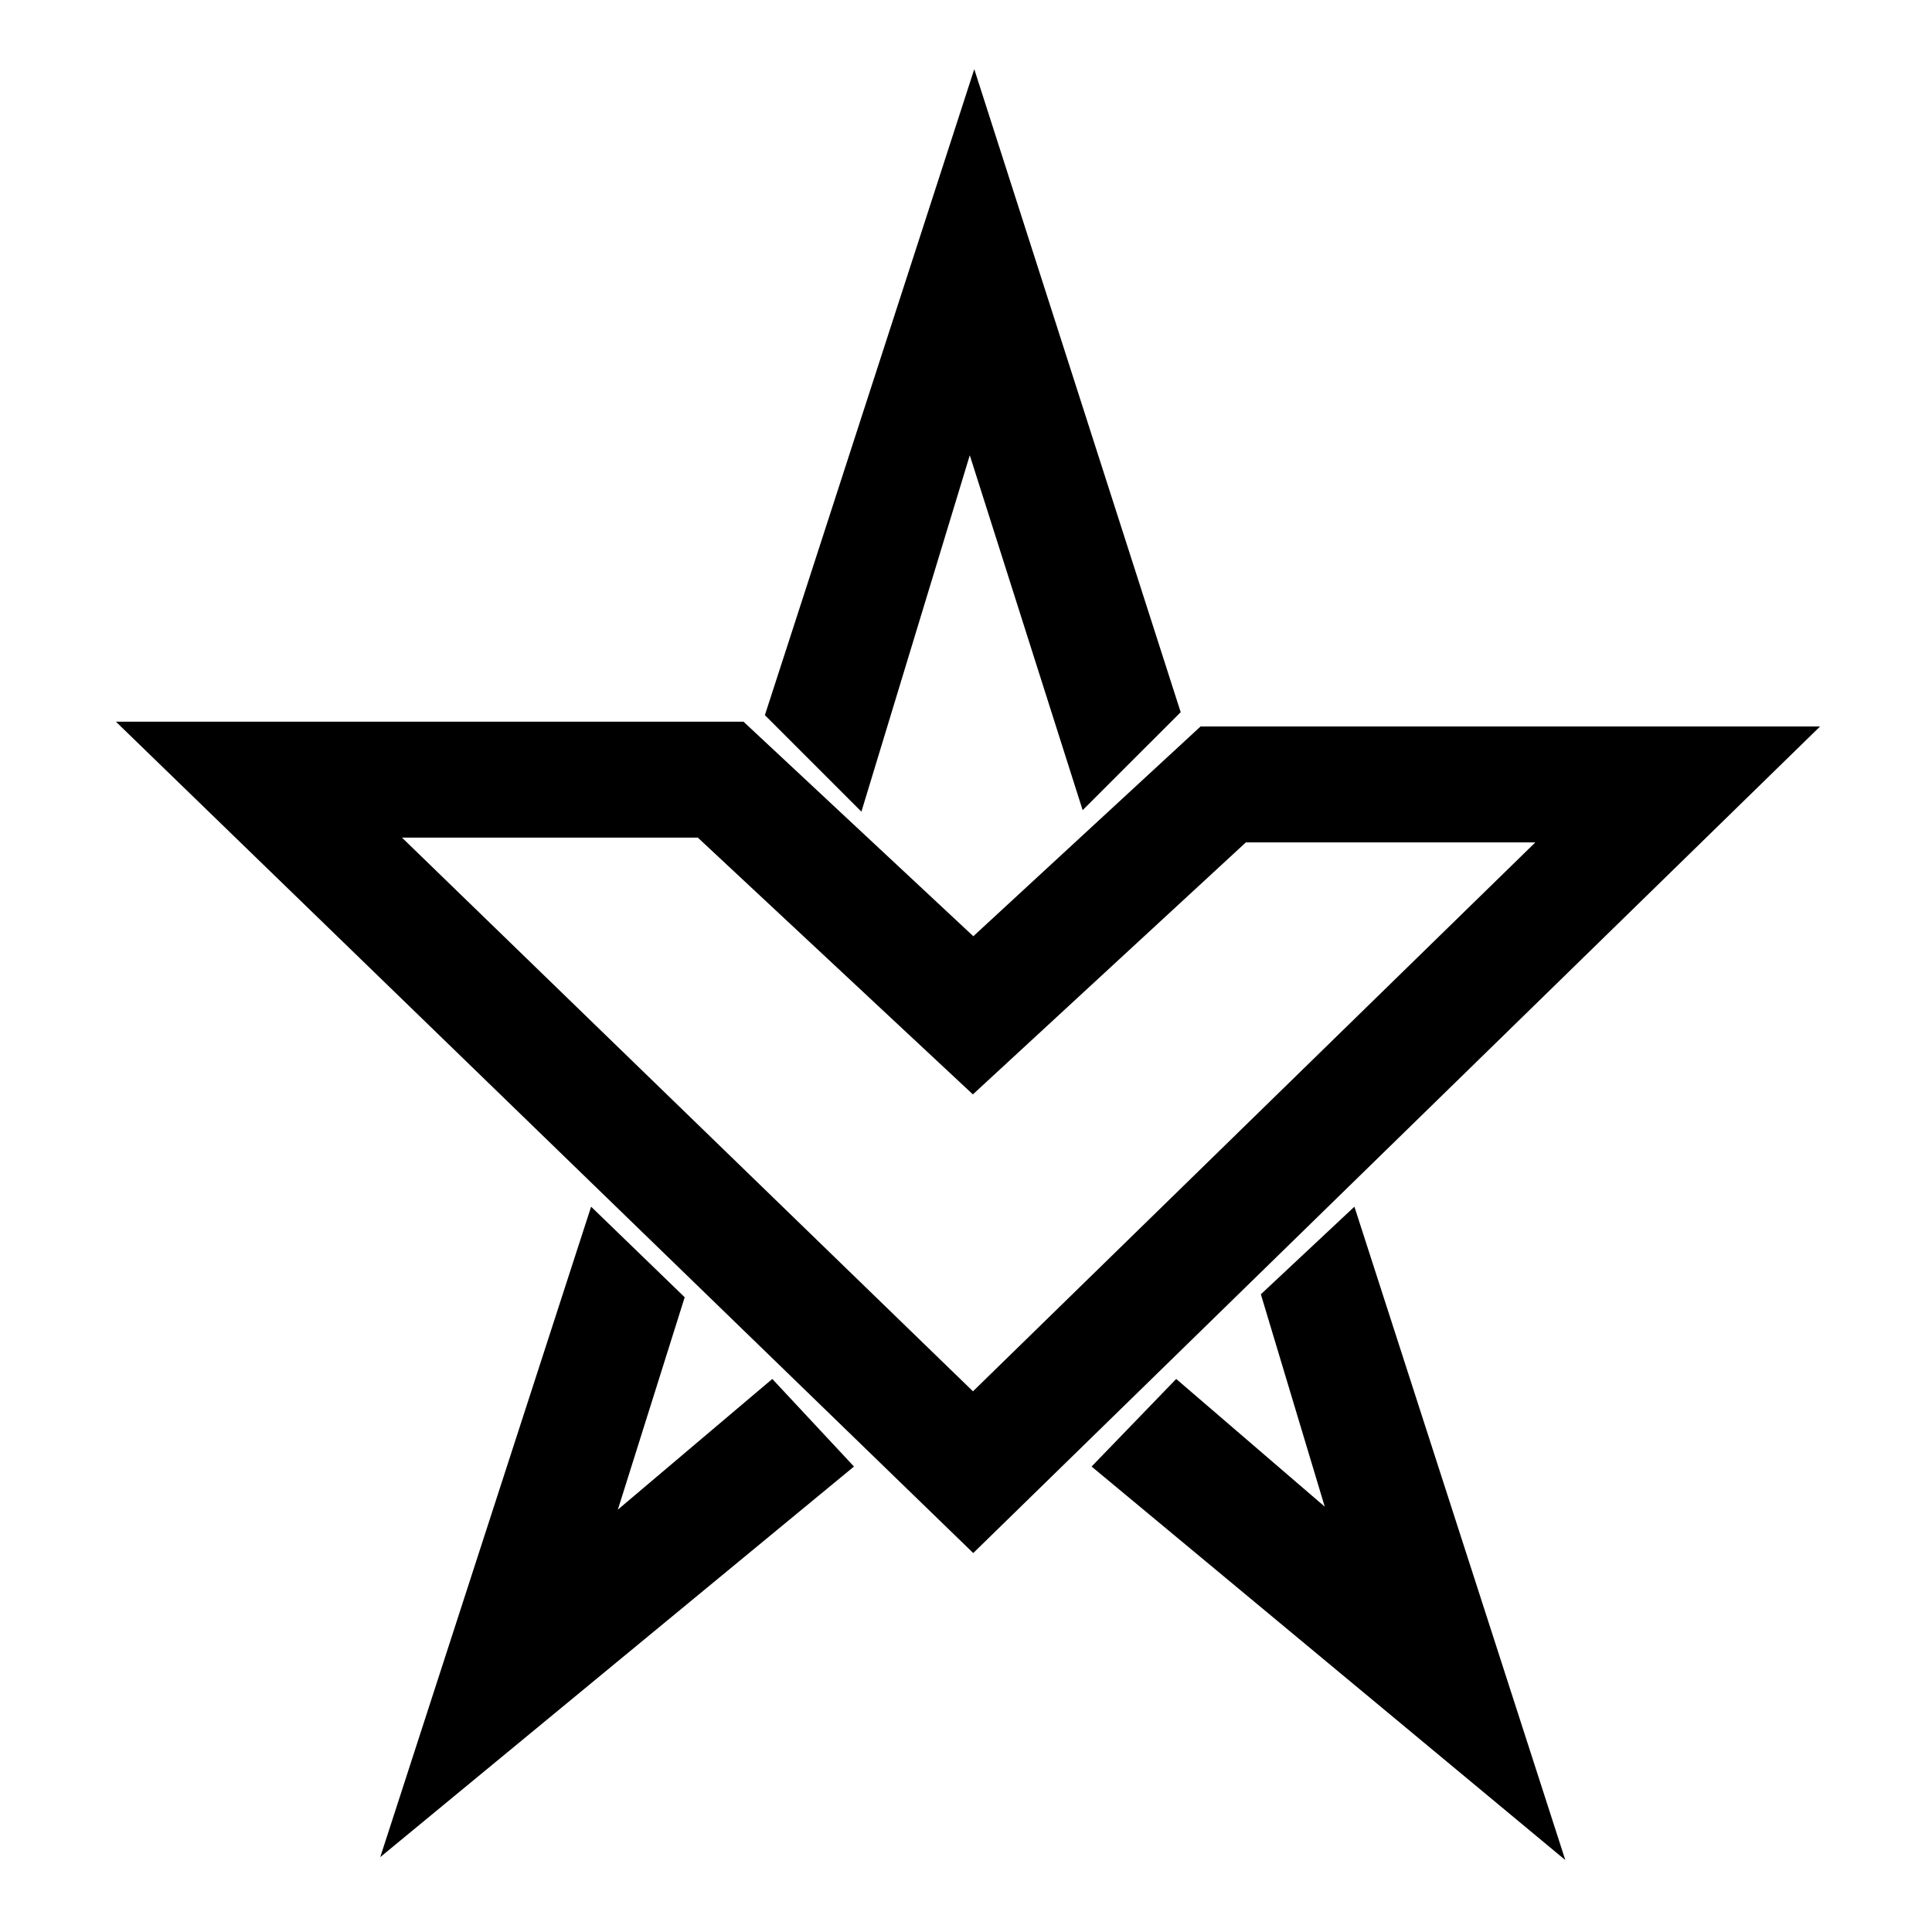
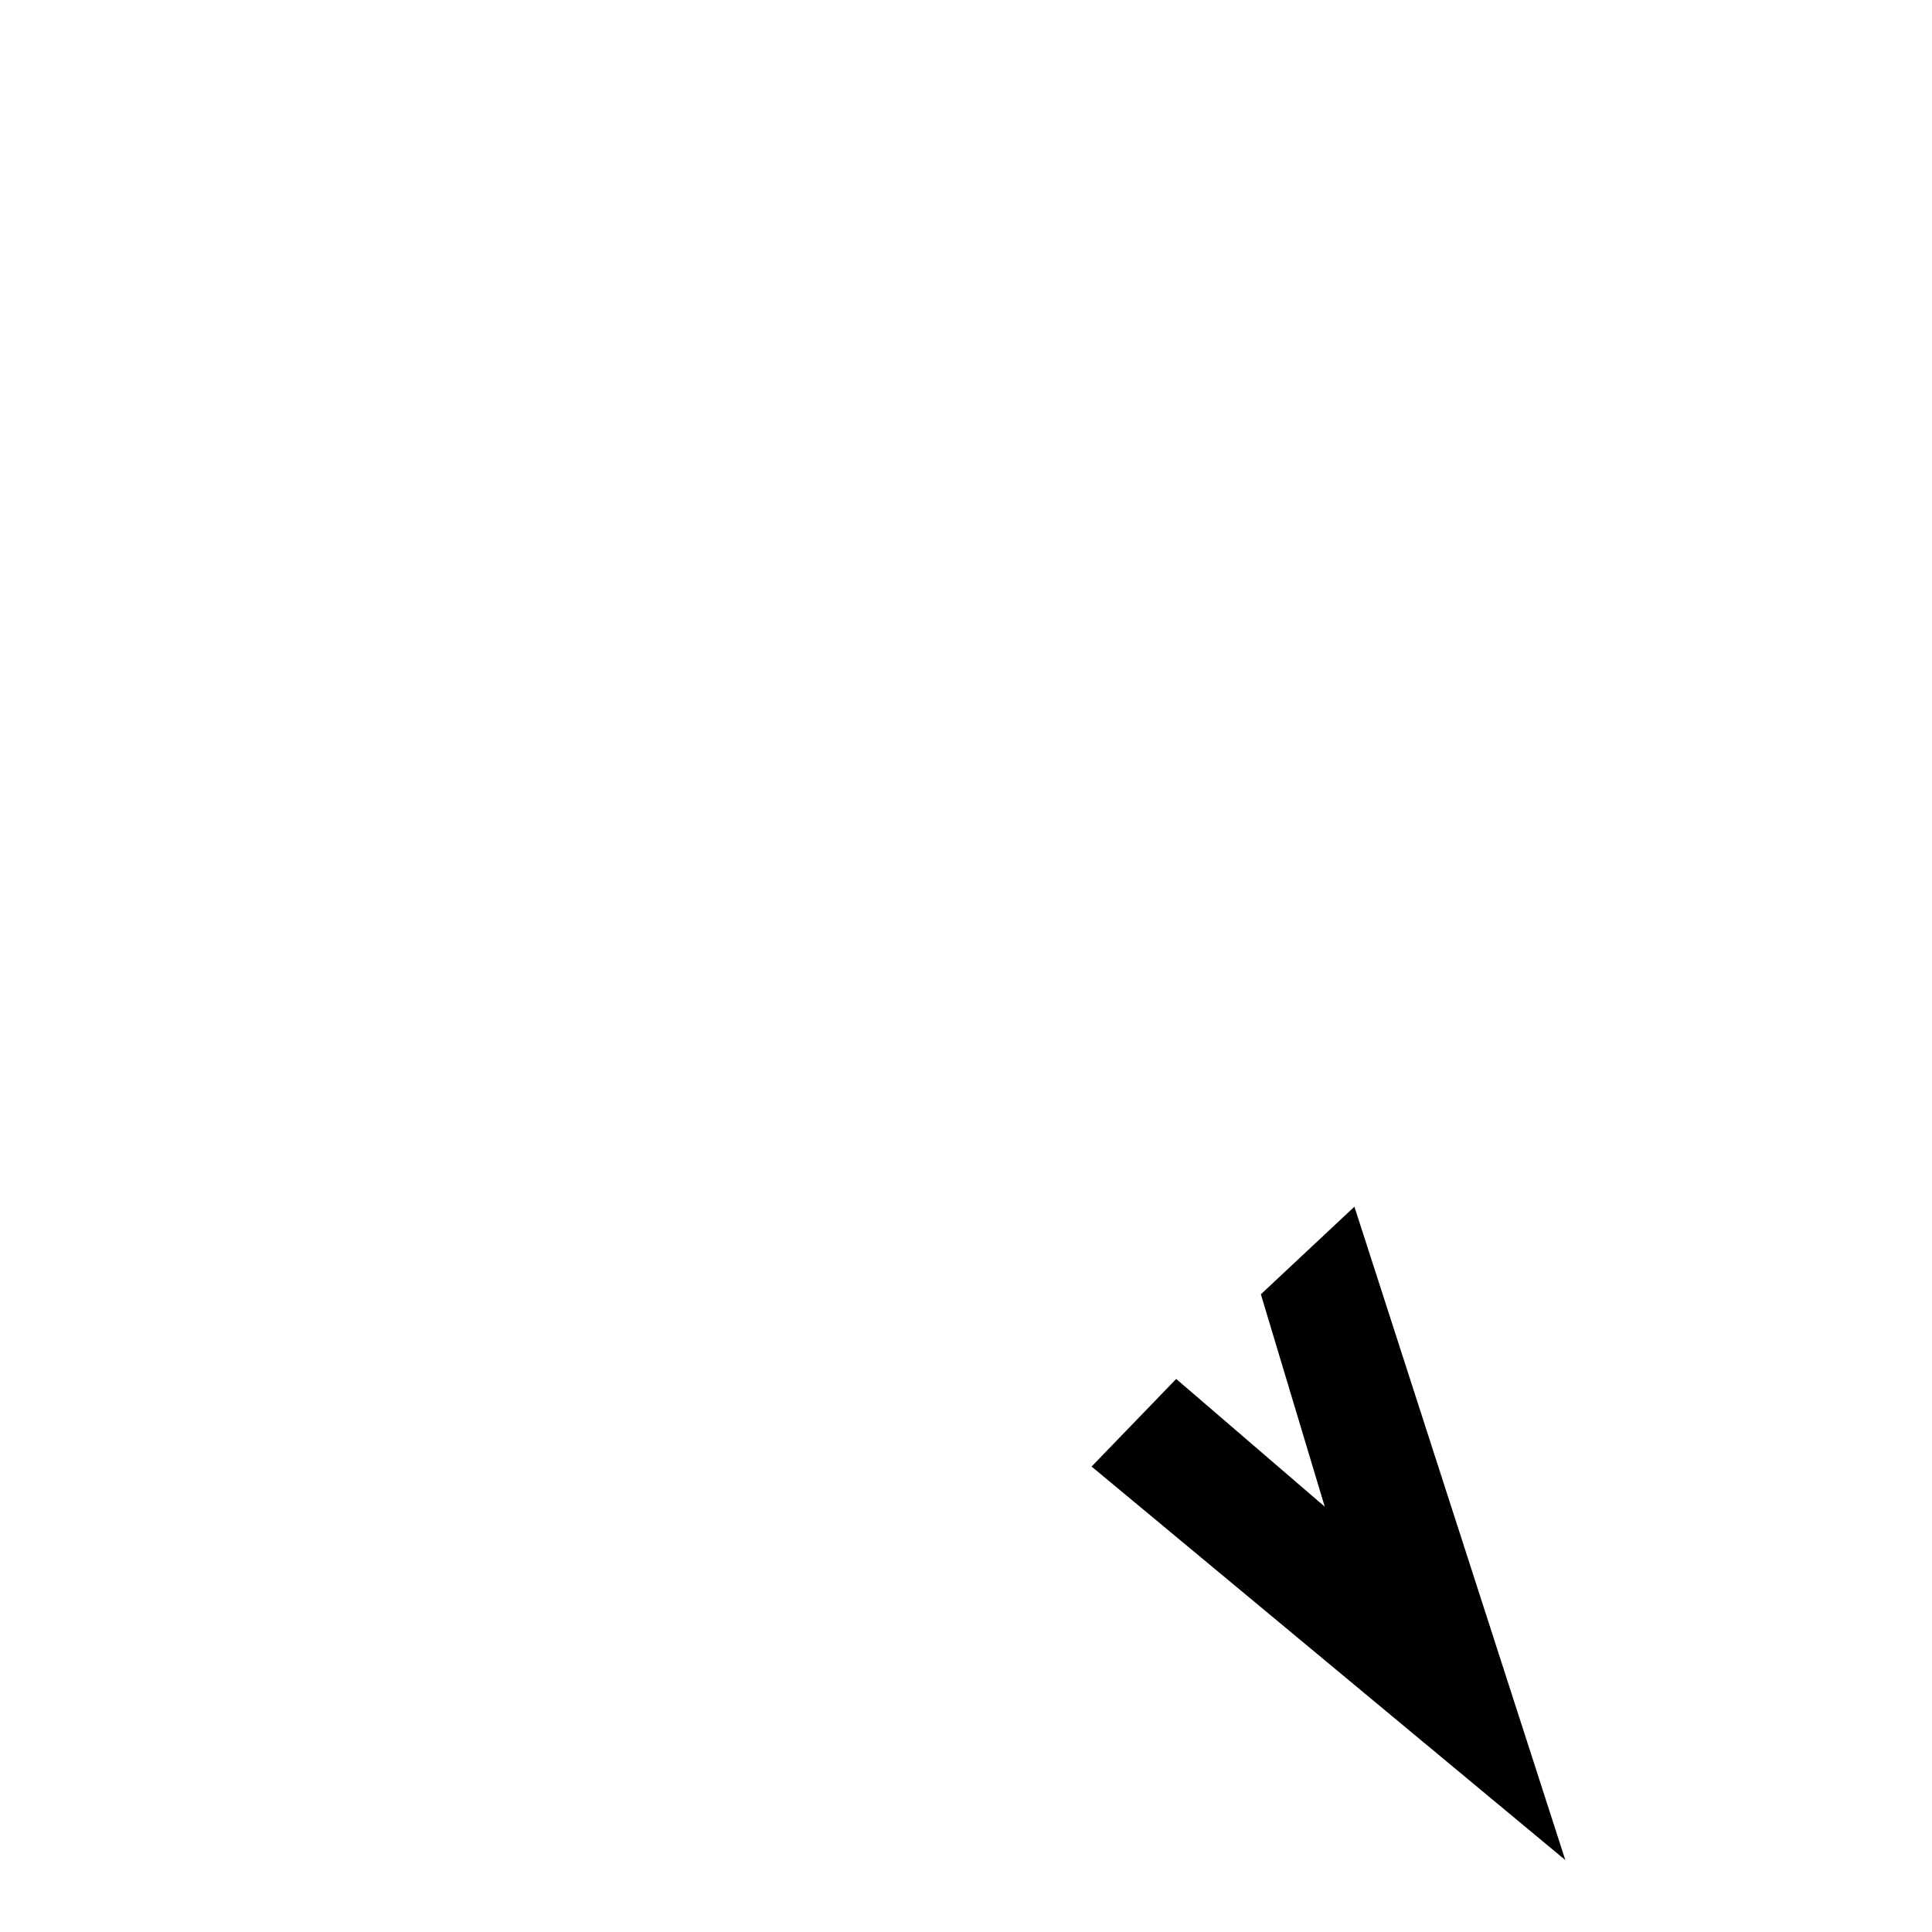
<svg xmlns="http://www.w3.org/2000/svg" viewBox="0 0 500 500" version="1.1" id="Camada_1">
  <defs>
    <style>
      .st0 {
        fill: none;
        stroke: #000;
        stroke-miterlimit: 10;
        stroke-width: 30px;
      }
    </style>
  </defs>
-   <polygon points="197.95 185.08 222.93 210.06 250.98 117.82 280.19 209.67 305.56 184.31 252.14 17.9 197.95 185.08" />
-   <polygon points="186.5 201.77 67.01 201.77 251.84 381 434.19 203.01 316.57 203.01 251.84 262.76 186.5 201.77" class="st0" />
-   <polygon points="152.98 312.29 98.41 480.62 221.01 379.54 199.87 356.87 159.9 390.69 177.2 335.73 152.98 312.29" />
  <polygon points="304.4 356.87 282.5 379.54 405.1 481.38 350.52 312.29 326.31 334.96 342.84 389.92 304.4 356.87" />
</svg>